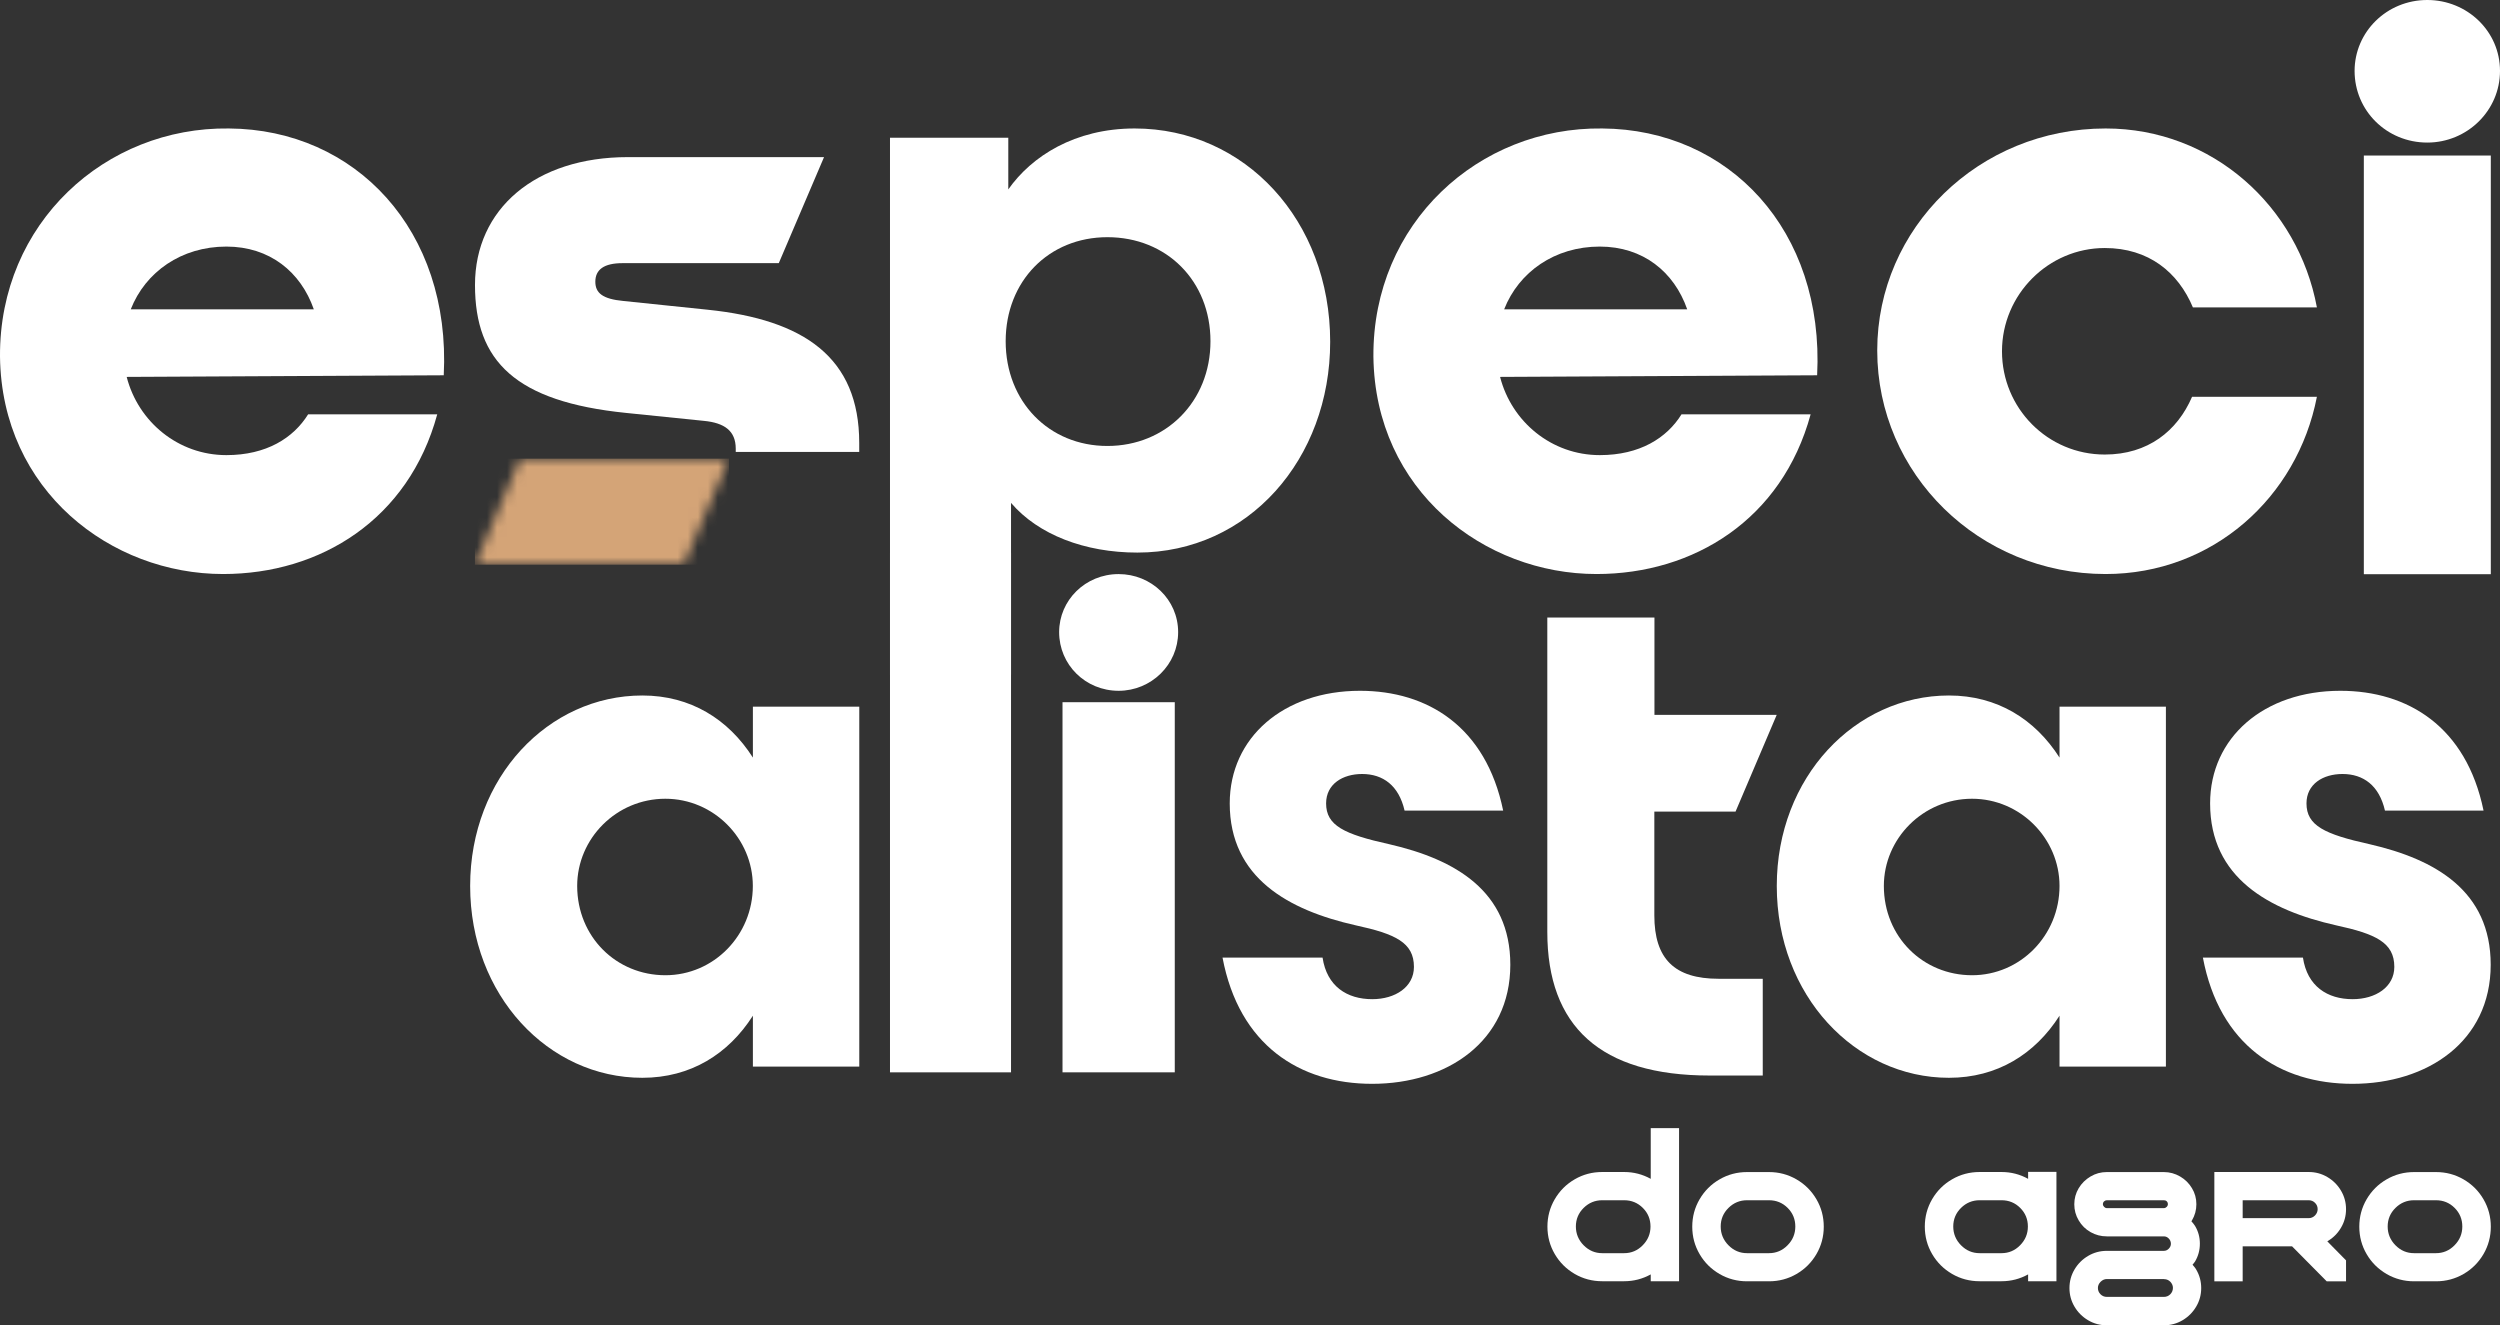
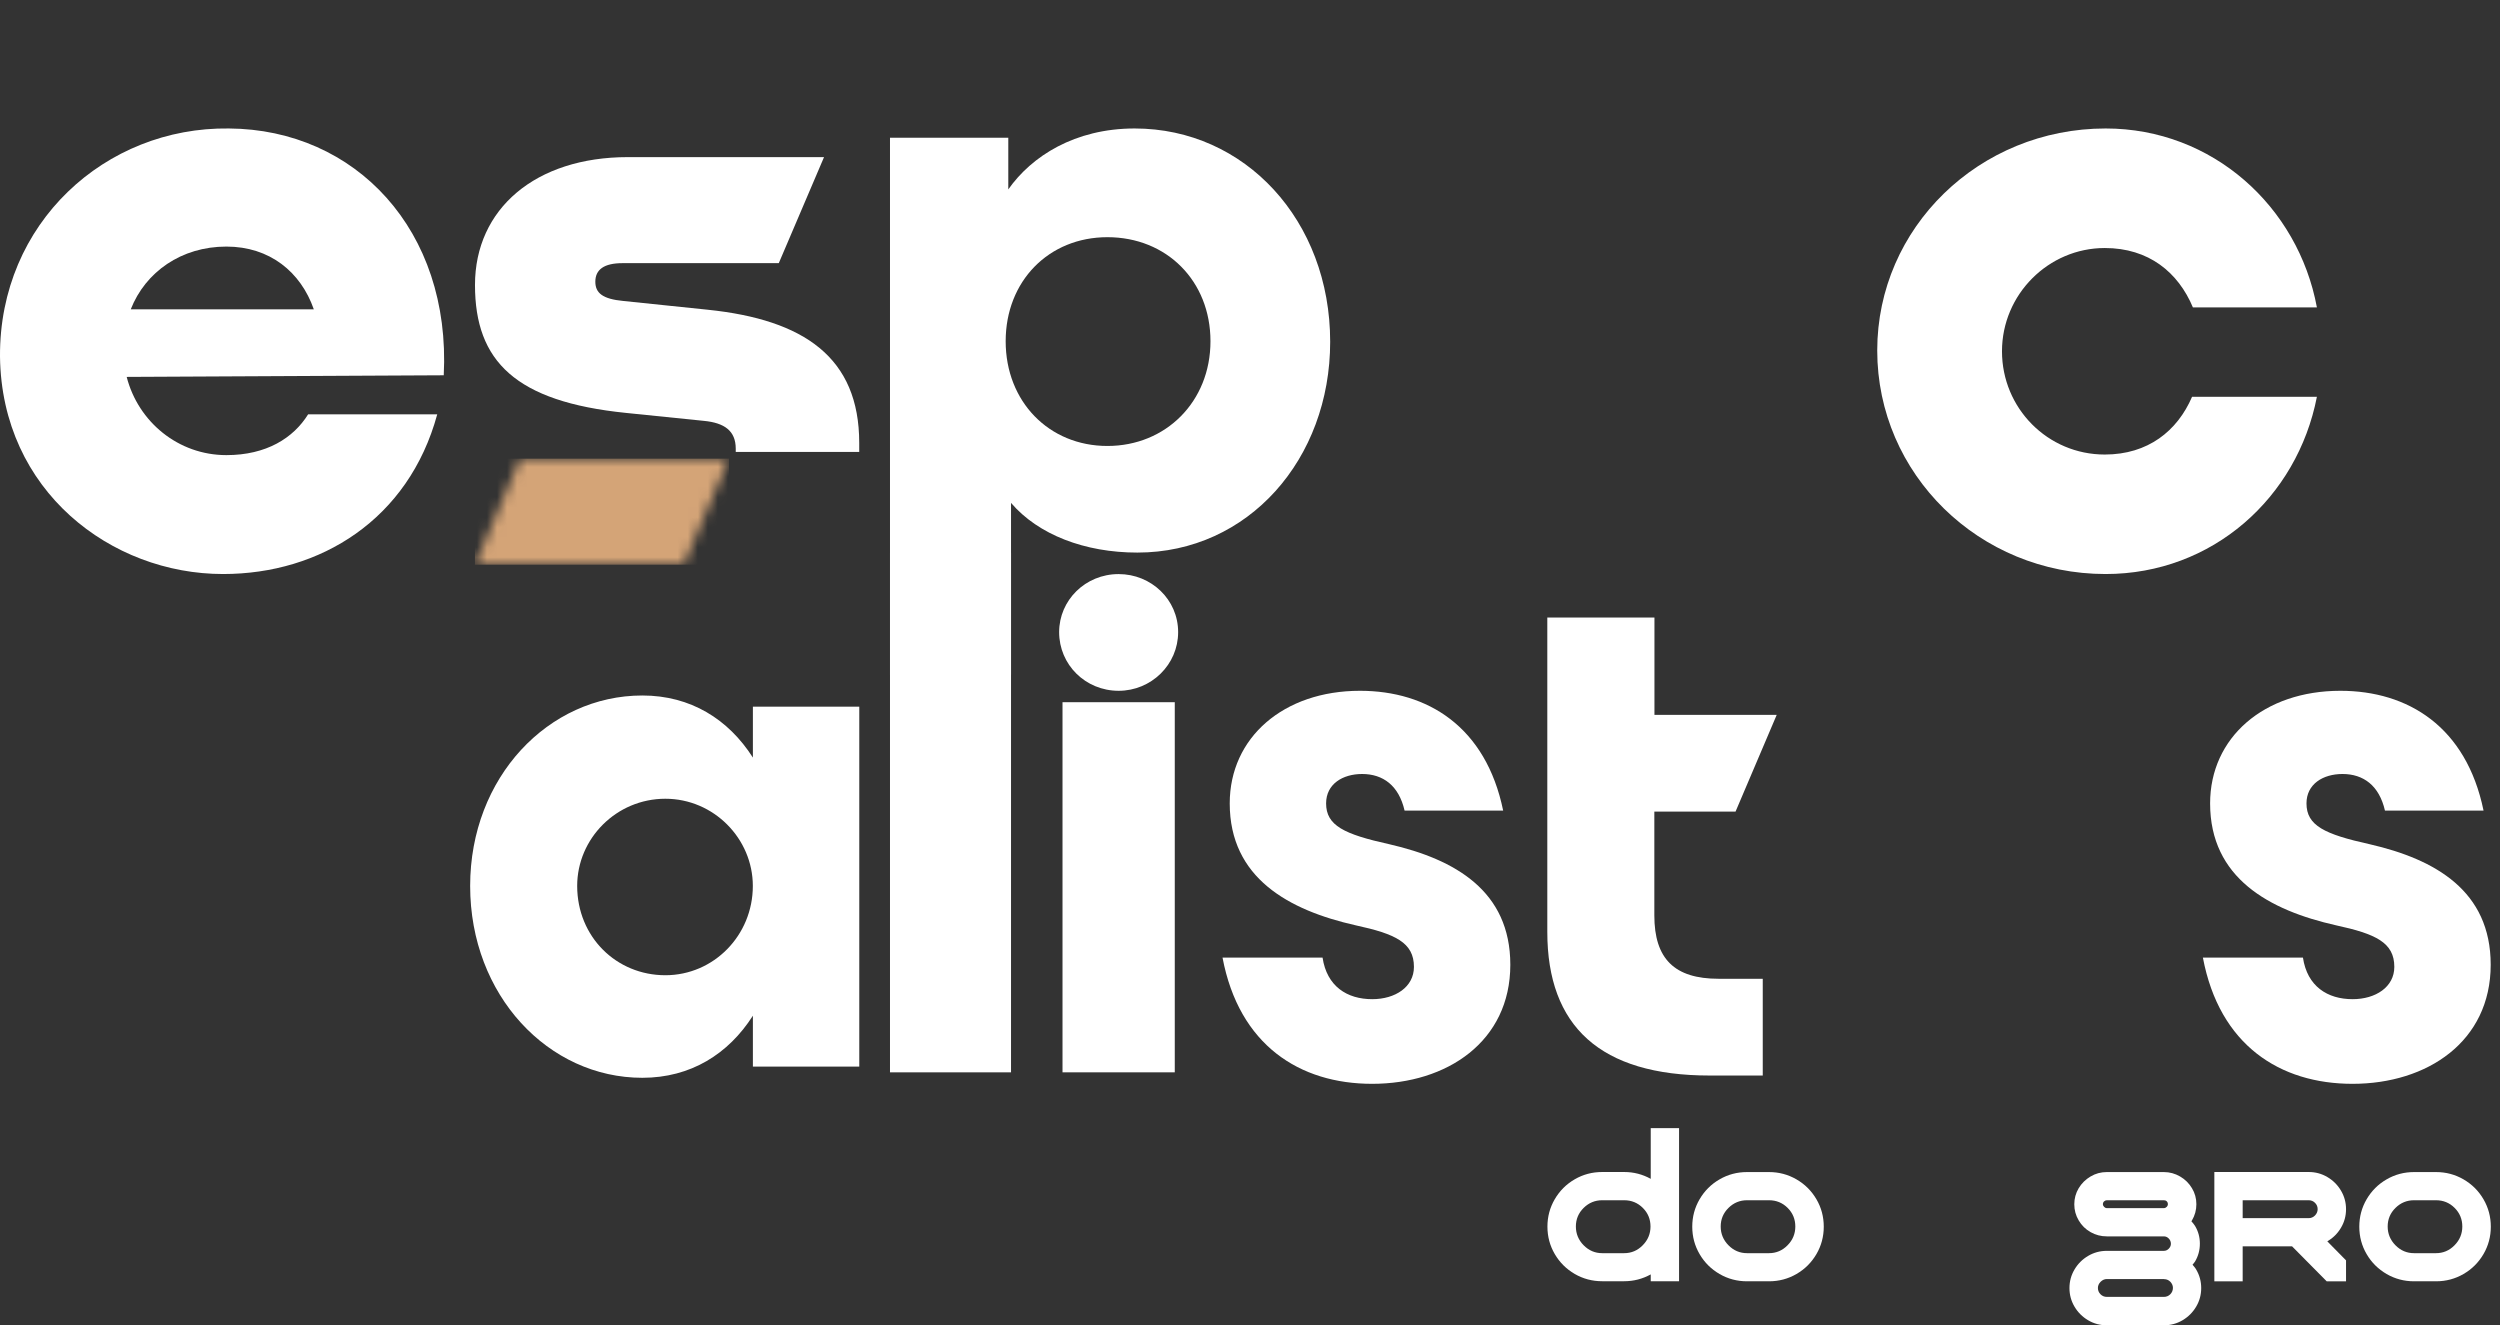
<svg xmlns="http://www.w3.org/2000/svg" width="249" height="132" viewBox="0 0 249 132" fill="none">
  <rect x="0" y="0" width="249" height="132" fill="#333333" stroke="none" />
  <mask id="mask0_1517_1650" style="mask-type:luminance" maskUnits="userSpaceOnUse" x="47" y="45" width="26" height="12">
    <path d="M51.804 45.682L47.303 56.25H68.095L72.602 45.682H51.804Z" fill="white" />
  </mask>
  <g mask="url(#mask0_1517_1650)">
    <path d="M72.602 45.682H47.303V56.244H72.602V45.682Z" fill="#D4A477" />
  </g>
  <path d="M110.298 44.418C104.47 44.418 100.165 39.994 100.165 33.989C100.165 27.983 104.47 23.624 110.298 23.624C116.195 23.624 120.563 27.978 120.563 33.989C120.563 39.994 116.126 44.418 110.298 44.418ZM113.009 12.796C107.048 12.796 102.743 15.568 100.426 18.865V13.72H88.643V67.192H100.698V50.088C103.41 53.258 108.05 55.037 113.281 55.037C124.341 55.037 132.486 45.723 132.486 34.041C132.486 21.972 124.01 12.796 113.009 12.796Z" fill="white" />
  <path d="M85.579 45.018V44.117C85.579 35.606 80.087 31.841 70.482 30.848L62.076 29.976C60.019 29.779 59.295 29.184 59.295 28.058C59.295 26.857 60.152 26.21 62.006 26.21H77.567L82.074 15.649H62.539C53.334 15.649 47.309 20.8 47.309 28.387C47.309 35.981 51.352 40.006 62.348 41.126L70.099 41.917C72.156 42.114 73.28 42.91 73.28 44.689V45.012H85.579V45.018Z" fill="white" />
  <path d="M175.57 107.123V97.486H171.173C166.776 97.486 164.772 95.499 164.772 91.174V80.838H172.859L176.961 71.2H164.783V61.505H154.112V92.814C154.112 102.221 159.39 107.123 170.287 107.123H175.57Z" fill="white" />
-   <path d="M136.791 35.513C136.709 22.209 147.294 12.635 159.581 12.796C172.199 12.877 181.723 22.936 180.987 37.378L149.408 37.54C150.549 42.004 154.535 45.33 159.338 45.33C163.324 45.33 166.012 43.627 167.477 41.27H180.338C177.488 51.74 168.7 57.173 159.013 57.173C147.861 57.179 136.953 48.904 136.791 35.513ZM168.045 30.807C166.742 27.077 163.648 24.559 159.338 24.559C154.86 24.559 151.279 27.077 149.814 30.807H168.045Z" fill="white" />
  <path d="M0 35.513C-0.081 22.209 10.504 12.635 22.791 12.796C35.409 12.877 44.933 22.936 44.197 37.378L12.618 37.54C13.759 42.004 17.745 45.33 22.548 45.33C26.534 45.33 29.222 43.627 30.687 41.27H43.548C40.698 51.74 31.91 57.173 22.223 57.173C11.071 57.179 0.163 48.904 0 35.513ZM31.255 30.807C29.951 27.077 26.858 24.559 22.548 24.559C18.07 24.559 14.489 27.077 13.024 30.807H31.255Z" fill="white" />
  <path d="M186.972 34.907C186.972 22.677 197.127 12.796 209.722 12.796C220.364 12.796 228.897 20.569 230.763 30.616H218.412C216.952 27.134 214.026 24.703 209.635 24.703C204.027 24.703 199.398 29.323 199.398 34.988C199.398 40.658 203.946 45.272 209.635 45.272C213.939 45.272 216.865 42.922 218.33 39.521H230.763C228.81 49.563 220.364 57.173 209.722 57.173C197.127 57.179 186.972 47.218 186.972 34.907Z" fill="white" />
-   <path d="M176.967 88.24C176.967 77.401 184.776 69.271 194.115 69.271C198.923 69.271 202.689 71.633 205.128 75.455V70.385H215.724V106.234H205.128V101.164C202.689 104.986 198.923 107.348 194.115 107.348C184.776 107.348 176.967 99.148 176.967 88.24ZM196.415 97.133C201.223 97.133 205.128 93.172 205.128 88.24C205.128 83.517 201.223 79.555 196.415 79.555C191.537 79.555 187.632 83.517 187.632 88.24C187.632 93.316 191.537 97.133 196.415 97.133Z" fill="white" />
  <path d="M46.827 88.24C46.827 77.401 54.636 69.271 63.975 69.271C68.784 69.271 72.549 71.633 74.988 75.455V70.385H85.584V106.234H74.988V101.164C72.549 104.986 68.784 107.348 63.975 107.348C54.631 107.348 46.827 99.148 46.827 88.24ZM66.269 97.133C71.078 97.133 74.982 93.172 74.982 88.24C74.982 83.517 71.078 79.555 66.269 79.555C61.391 79.555 57.487 83.517 57.487 88.24C57.492 93.316 61.391 97.133 66.269 97.133Z" fill="white" />
  <path d="M100.698 55.048H88.643V106.805H100.698V55.048Z" fill="white" />
  <path d="M111.417 57.179C114.667 57.179 117.343 59.72 117.343 62.96C117.343 66.199 114.667 68.803 111.417 68.803C108.103 68.803 105.49 66.199 105.49 62.96C105.49 59.784 108.103 57.179 111.417 57.179ZM105.826 69.941H117.007V106.806H105.826V69.941Z" fill="white" />
  <path d="M121.763 95.378H131.727C132.156 98.236 134.16 99.518 136.674 99.518C138.969 99.518 140.828 98.305 140.828 96.302C140.828 93.871 138.963 93.016 135.023 92.161C128.355 90.66 122.481 87.444 122.481 80.017C122.481 73.446 127.857 68.803 135.452 68.803C142.19 68.803 147.994 72.378 149.715 80.734H139.896C139.322 78.233 137.746 77.09 135.666 77.09C133.732 77.09 132.08 78.089 132.08 80.017C132.08 82.229 133.871 83.09 138.389 84.088C144.913 85.59 150.428 88.731 150.428 96.088C150.428 103.733 144.119 107.949 136.669 107.949C129.433 107.949 123.414 104.091 121.763 95.378Z" fill="white" />
  <path d="M219.408 95.378H229.373C229.801 98.236 231.812 99.518 234.32 99.518C236.614 99.518 238.474 98.305 238.474 96.302C238.474 93.871 236.608 93.016 232.669 92.161C226.001 90.66 220.127 87.444 220.127 80.017C220.127 73.446 225.503 68.803 233.098 68.803C239.835 68.803 245.64 72.378 247.361 80.734H237.541C236.968 78.233 235.392 77.09 233.312 77.09C231.377 77.09 229.726 78.089 229.726 80.017C229.726 82.229 231.516 83.09 236.035 84.088C242.558 85.59 248.073 88.731 248.073 96.088C248.073 103.733 241.764 107.949 234.314 107.949C227.073 107.949 221.053 104.091 219.408 95.378Z" fill="white" />
-   <path d="M241.758 0C245.727 0 249 3.107 249 7.062C249 11.018 245.732 14.2 241.758 14.2C237.709 14.2 234.517 11.018 234.517 7.062C234.522 3.182 237.714 0 241.758 0ZM235.438 15.493H248.084V57.191H235.438V15.493Z" fill="white" />
  <path d="M164.413 117.413C163.602 116.963 162.721 116.732 161.765 116.732H159.581C158.591 116.732 157.675 116.974 156.841 117.459C156.001 117.945 155.341 118.609 154.854 119.44C154.367 120.277 154.124 121.184 154.124 122.171C154.124 123.159 154.367 124.071 154.854 124.903C155.341 125.74 156.007 126.398 156.841 126.884C157.675 127.369 158.591 127.611 159.581 127.611H161.765C162.715 127.611 163.596 127.38 164.413 126.93V127.611H167.234V112.361H164.413V117.413ZM163.613 124.031C163.098 124.556 162.478 124.816 161.765 124.816H159.581C158.869 124.816 158.255 124.556 157.733 124.031C157.218 123.511 156.957 122.882 156.957 122.16C156.957 121.432 157.218 120.814 157.733 120.306C158.249 119.798 158.863 119.544 159.581 119.544H161.765C162.495 119.544 163.115 119.798 163.625 120.306C164.135 120.814 164.39 121.432 164.39 122.16C164.39 122.888 164.129 123.511 163.613 124.031Z" fill="white" />
  <path d="M178.93 117.466C178.09 116.98 177.181 116.738 176.19 116.738H174.006C173.015 116.738 172.1 116.98 171.266 117.466C170.426 117.951 169.765 118.615 169.279 119.446C168.792 120.283 168.549 121.19 168.549 122.178C168.549 123.165 168.792 124.077 169.279 124.909C169.765 125.746 170.432 126.404 171.266 126.89C172.1 127.375 173.015 127.617 174.006 127.617H176.19C177.181 127.617 178.096 127.375 178.93 126.89C179.77 126.404 180.431 125.74 180.917 124.909C181.404 124.072 181.647 123.165 181.647 122.178C181.647 121.19 181.404 120.278 180.917 119.446C180.431 118.615 179.77 117.951 178.93 117.466ZM178.038 124.031C177.523 124.557 176.903 124.816 176.19 124.816H174.006C173.293 124.816 172.679 124.557 172.158 124.031C171.642 123.511 171.382 122.882 171.382 122.16C171.382 121.433 171.642 120.815 172.158 120.307C172.674 119.798 173.288 119.544 174.006 119.544H176.19C176.92 119.544 177.54 119.798 178.05 120.307C178.56 120.815 178.814 121.433 178.814 122.16C178.814 122.888 178.554 123.511 178.038 124.031Z" fill="white" />
-   <path d="M202 117.413C201.189 116.963 200.308 116.732 199.352 116.732H197.168C196.178 116.732 195.262 116.975 194.428 117.46C193.588 117.945 192.927 118.609 192.441 119.44C191.954 120.278 191.711 121.184 191.711 122.172C191.711 123.159 191.954 124.071 192.441 124.903C192.927 125.74 193.594 126.399 194.428 126.884C195.262 127.369 196.178 127.611 197.168 127.611H199.352C200.308 127.611 201.183 127.38 202 126.93V127.611H204.821V116.72H202V117.413ZM201.2 124.031C200.685 124.556 200.065 124.816 199.352 124.816H197.168C196.456 124.816 195.842 124.556 195.32 124.031C194.805 123.511 194.544 122.882 194.544 122.16C194.544 121.432 194.805 120.815 195.32 120.306C195.836 119.798 196.456 119.544 197.168 119.544H199.352C200.082 119.544 200.702 119.798 201.212 120.306C201.722 120.815 201.977 121.432 201.977 122.16C201.977 122.888 201.716 123.511 201.2 124.031Z" fill="white" />
  <path d="M218.377 125.966C218.458 125.856 218.556 125.764 218.626 125.648C218.944 125.111 219.107 124.516 219.107 123.864C219.107 123.223 218.944 122.634 218.626 122.102C218.521 121.929 218.388 121.785 218.261 121.635C218.278 121.606 218.301 121.589 218.319 121.554C218.608 121.063 218.759 120.526 218.759 119.943C218.759 119.36 218.614 118.828 218.319 118.343C218.029 117.858 217.635 117.466 217.137 117.177C216.639 116.888 216.1 116.738 215.521 116.738H209.837C209.252 116.738 208.719 116.882 208.221 117.177C207.729 117.466 207.335 117.858 207.039 118.343C206.75 118.828 206.599 119.365 206.599 119.943C206.599 120.526 206.744 121.057 207.039 121.554C207.329 122.05 207.723 122.437 208.221 122.72C208.719 123.003 209.258 123.142 209.837 123.142H215.521C215.712 123.142 215.874 123.217 216.013 123.361C216.152 123.506 216.222 123.679 216.222 123.887C216.222 124.06 216.152 124.222 216.013 124.366C215.874 124.51 215.712 124.585 215.521 124.585H209.837C209.165 124.585 208.546 124.753 207.978 125.088C207.41 125.423 206.958 125.873 206.622 126.439C206.286 127.005 206.118 127.623 206.118 128.293C206.118 128.963 206.286 129.58 206.622 130.146C206.958 130.712 207.41 131.163 207.978 131.498C208.546 131.833 209.165 132 209.837 132H215.521C216.193 132 216.812 131.833 217.38 131.498C217.948 131.163 218.4 130.712 218.736 130.146C219.072 129.58 219.24 128.963 219.24 128.293C219.24 127.623 219.072 127.005 218.736 126.439C218.632 126.254 218.498 126.116 218.377 125.966ZM209.843 120.33C209.745 120.33 209.652 120.289 209.571 120.208C209.49 120.128 209.449 120.035 209.449 119.937C209.449 119.822 209.49 119.729 209.571 119.654C209.652 119.579 209.745 119.544 209.843 119.544H215.526C215.642 119.544 215.735 119.579 215.81 119.654C215.886 119.729 215.92 119.822 215.92 119.937C215.92 120.035 215.88 120.128 215.799 120.208C215.718 120.289 215.625 120.33 215.526 120.33H209.843ZM216.158 128.911C215.984 129.084 215.77 129.17 215.526 129.17H209.843C209.594 129.17 209.386 129.084 209.212 128.911C209.038 128.737 208.951 128.524 208.951 128.281C208.951 128.05 209.044 127.842 209.223 127.663C209.409 127.484 209.611 127.392 209.849 127.392H215.532V127.409C215.555 127.409 215.573 127.403 215.596 127.403C215.816 127.421 216.007 127.502 216.164 127.663C216.337 127.842 216.424 128.05 216.424 128.281C216.419 128.524 216.332 128.737 216.158 128.911Z" fill="white" />
  <path d="M233.161 122.287C233.497 121.721 233.665 121.103 233.665 120.433C233.665 119.769 233.497 119.151 233.161 118.585C232.825 118.019 232.373 117.569 231.805 117.234C231.237 116.899 230.618 116.732 229.945 116.732H223.37H223.283H220.549V127.622H223.37V124.135H228.289L231.741 127.622H233.665V125.532L231.799 123.638H231.805C232.373 123.303 232.825 122.853 233.161 122.287ZM223.37 121.328V119.544H229.945C230.195 119.544 230.403 119.631 230.577 119.804C230.751 119.977 230.838 120.191 230.838 120.433C230.838 120.664 230.751 120.872 230.577 121.057C230.403 121.236 230.189 121.328 229.945 121.328H223.37Z" fill="white" />
  <path d="M247.355 119.446C246.868 118.609 246.202 117.951 245.368 117.466C244.528 116.98 243.618 116.738 242.628 116.738H240.444C239.453 116.738 238.538 116.98 237.703 117.466C236.863 117.951 236.203 118.615 235.716 119.446C235.23 120.283 234.986 121.19 234.986 122.178C234.986 123.165 235.23 124.077 235.716 124.909C236.203 125.746 236.869 126.404 237.703 126.89C238.538 127.375 239.453 127.617 240.444 127.617H242.628C243.618 127.617 244.534 127.375 245.368 126.89C246.208 126.404 246.868 125.74 247.355 124.909C247.842 124.072 248.085 123.165 248.085 122.178C248.085 121.19 247.842 120.283 247.355 119.446ZM244.47 124.031C243.954 124.557 243.334 124.816 242.622 124.816H240.438C239.725 124.816 239.111 124.557 238.59 124.031C238.074 123.511 237.813 122.882 237.813 122.16C237.813 121.433 238.074 120.815 238.59 120.307C239.105 119.798 239.725 119.544 240.438 119.544H242.622C243.352 119.544 243.972 119.798 244.481 120.307C244.991 120.815 245.246 121.433 245.246 122.16C245.246 122.888 244.985 123.511 244.47 124.031Z" fill="white" />
</svg>